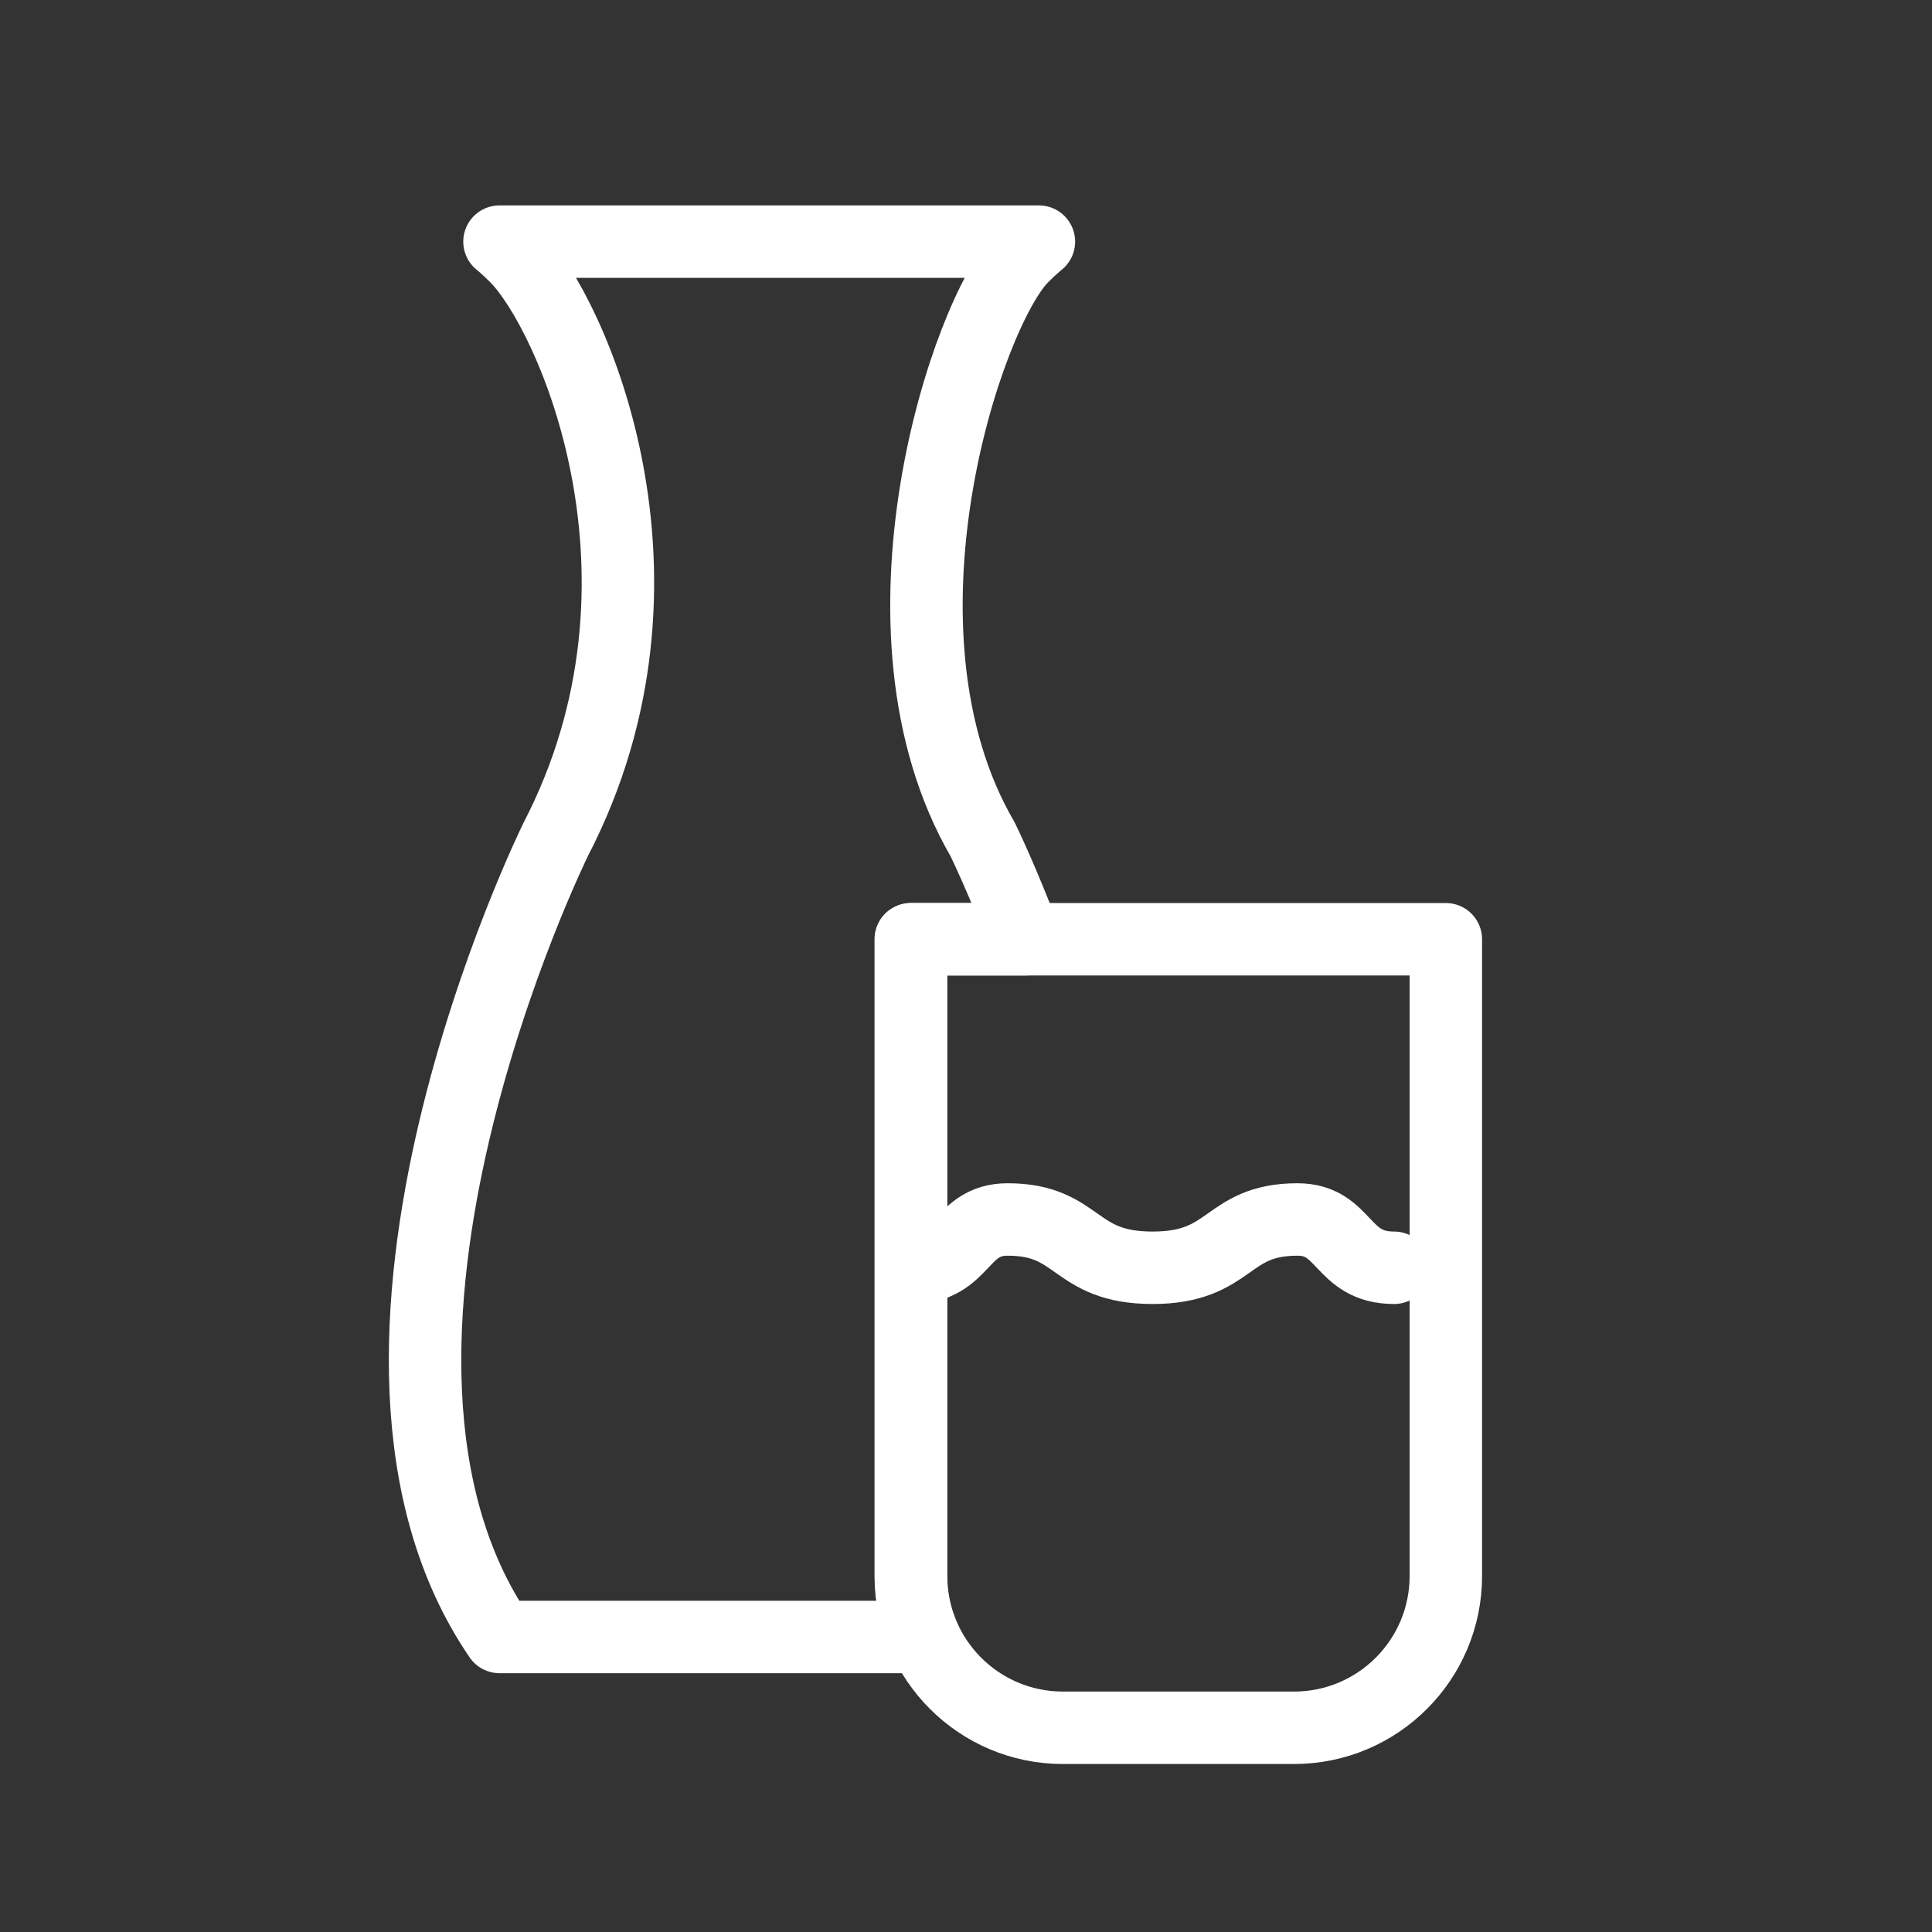
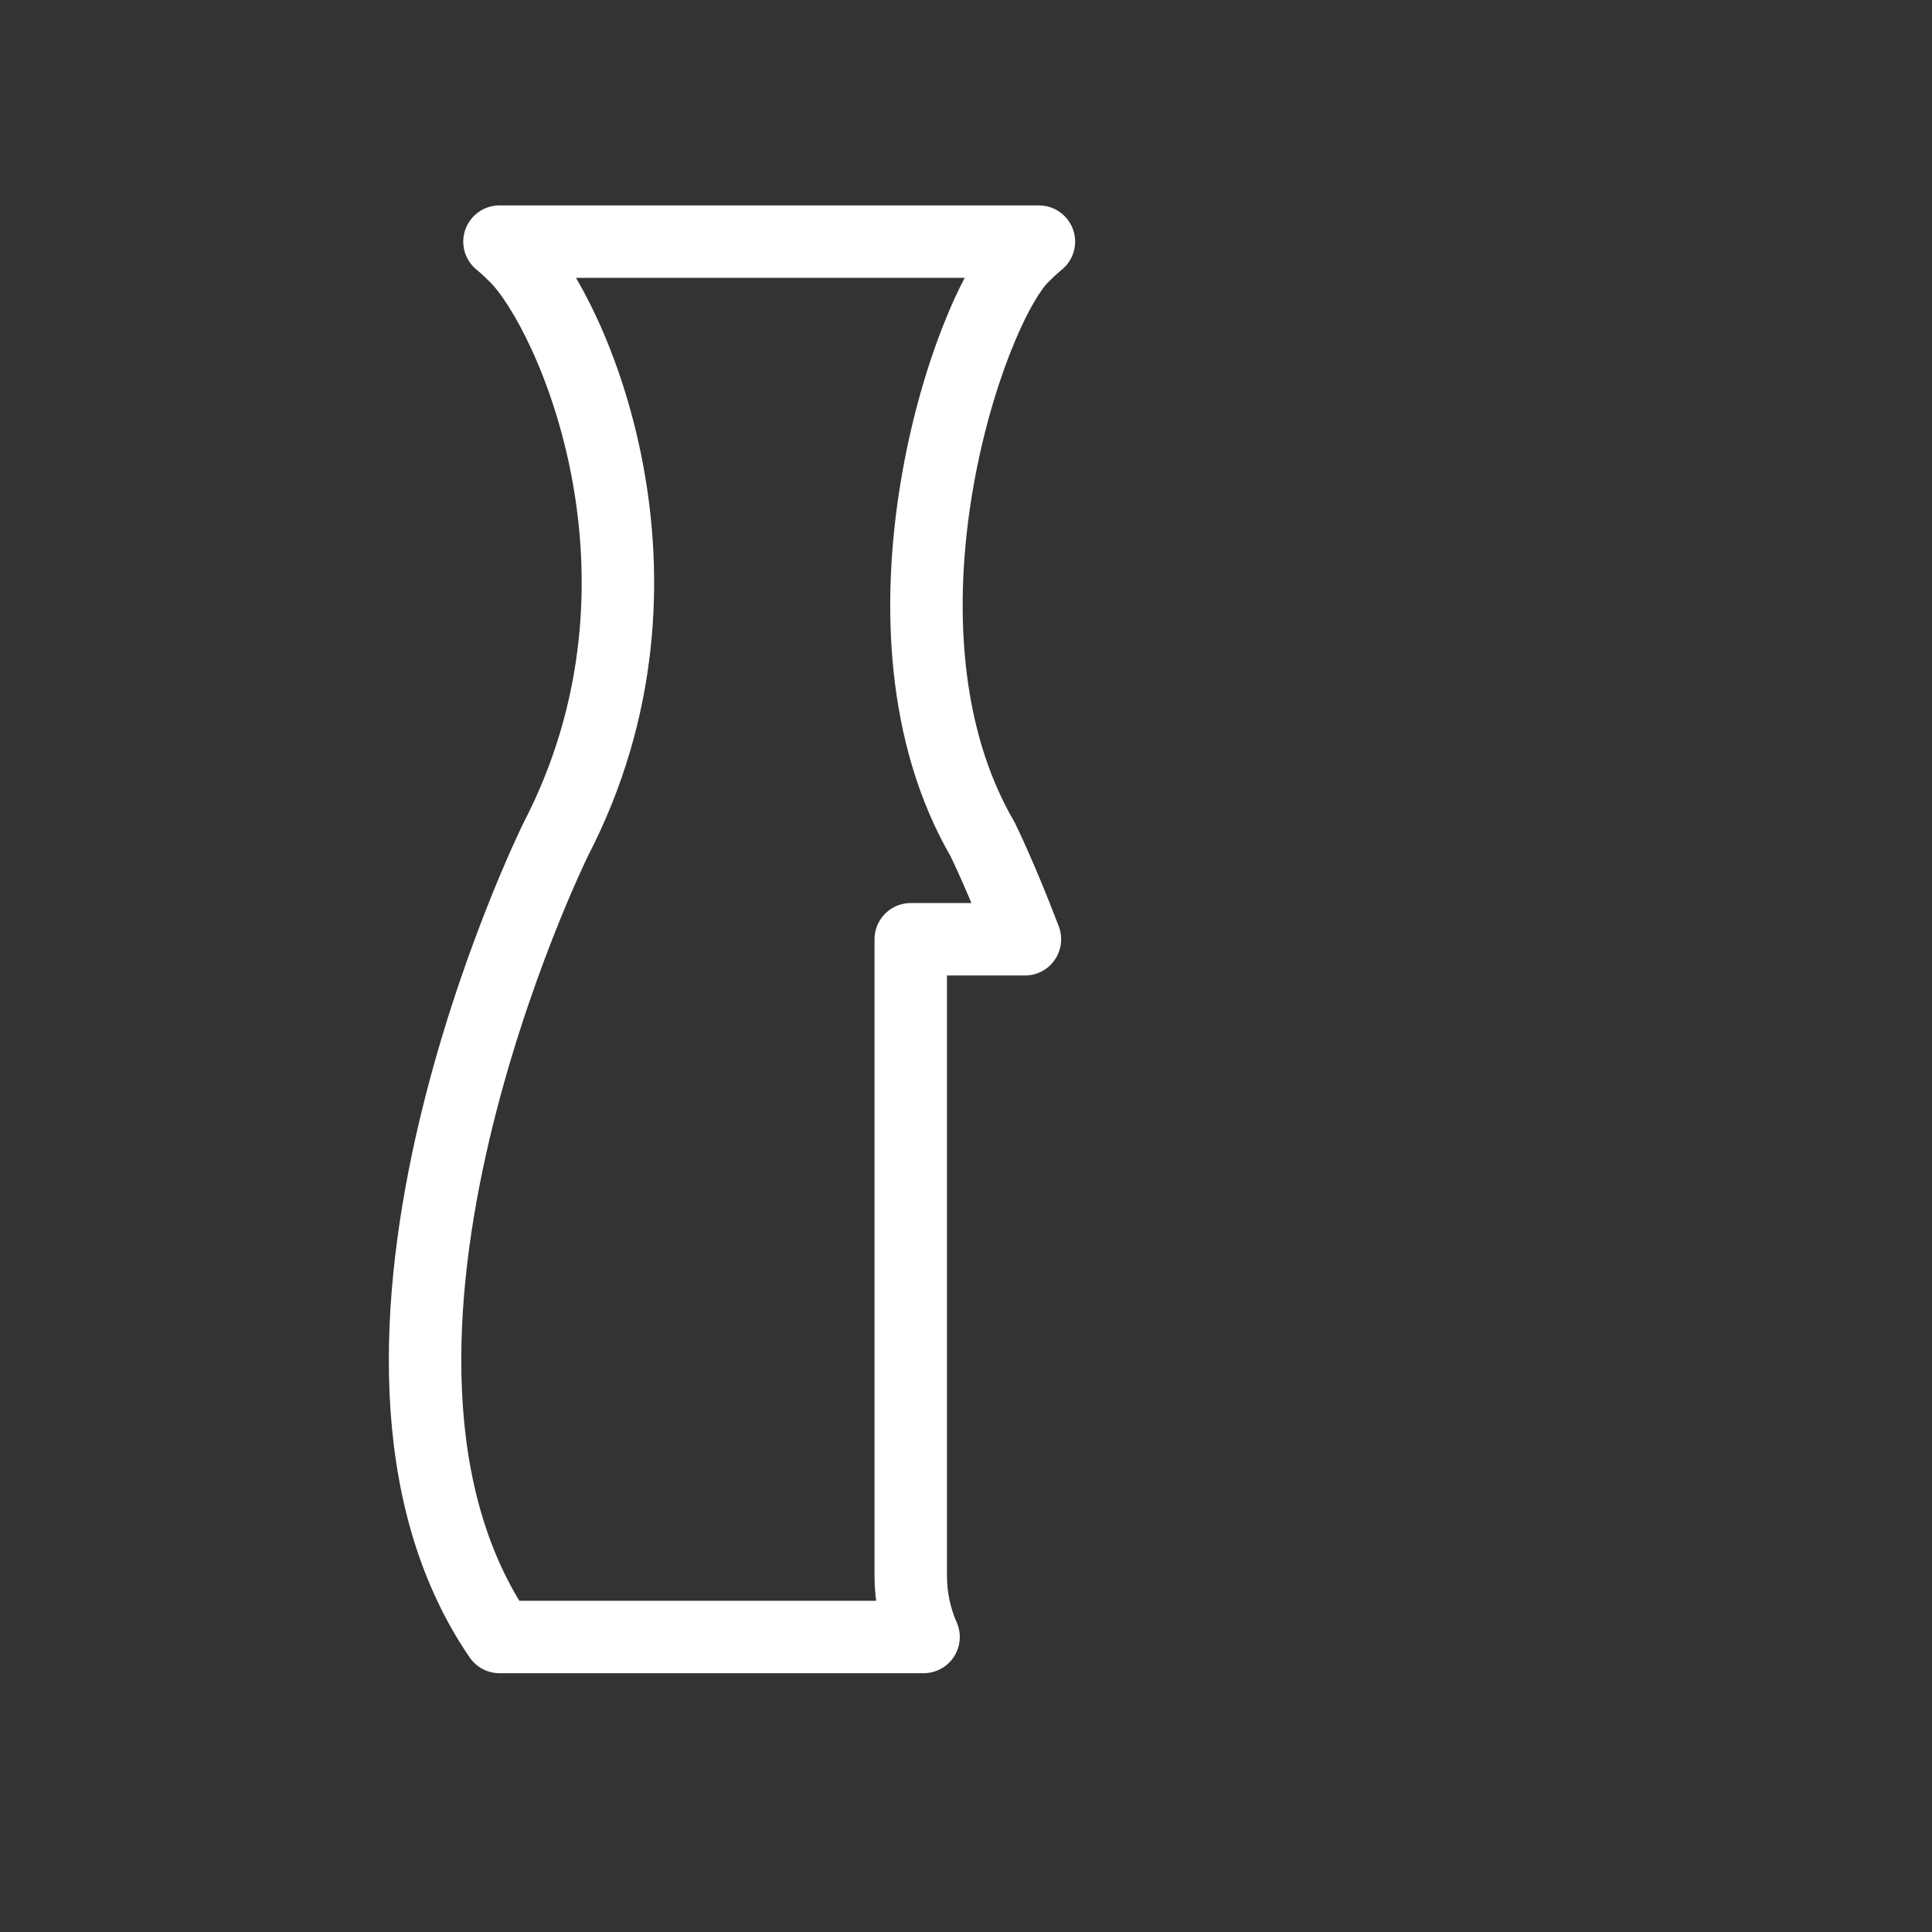
<svg xmlns="http://www.w3.org/2000/svg" version="1.1" id="Ebene_1" x="0px" y="0px" viewBox="0 0 300 300" style="enable-background:new 0 0 300 300;" xml:space="preserve">
  <rect x="0" y="0" width="300" height="300" fill="#333333" stroke="none" />
  <style type="text/css">
	.st0{fill:none;stroke:#FFFFFF;stroke-width:11.25;stroke-linecap:round;stroke-linejoin:round;stroke-miterlimit:10;}
</style>
  <g>
-     <path class="st0" d="M216.47,196.86c-8.29,0-7.5-7.5-15-7.5c-11.25,0-10.06,7.5-22.5,7.5s-11.25-7.5-22.5-7.5   c-7.5,0-6.71,7.5-15,7.5" />
    <path class="st0" d="M141.42,244.71v-98.86h17.73c-3.59-9.45-6.48-15.33-6.48-15.33c-0.03-0.06-0.06-0.13-0.09-0.19   c-18.93-32.56-2.41-81.82,6.15-90.43c1.58-1.59,2.59-2.38,2.59-2.38h-15.78h-52.2H77.56c0,0,1.01,0.79,2.59,2.38   c8.56,8.61,27.17,49.85,6.15,90.43c-0.03,0.06-0.06,0.13-0.09,0.19c0,0-39,79.33-8.64,123.67H94h49.41   C142.13,251.28,141.42,248.08,141.42,244.71z" />
-     <path class="st0" d="M200.93,268.29h-35.88c-13.02,0-23.58-10.56-23.58-23.58v-98.86h83.04v98.86   C224.51,257.73,213.95,268.29,200.93,268.29z" />
  </g>
</svg>